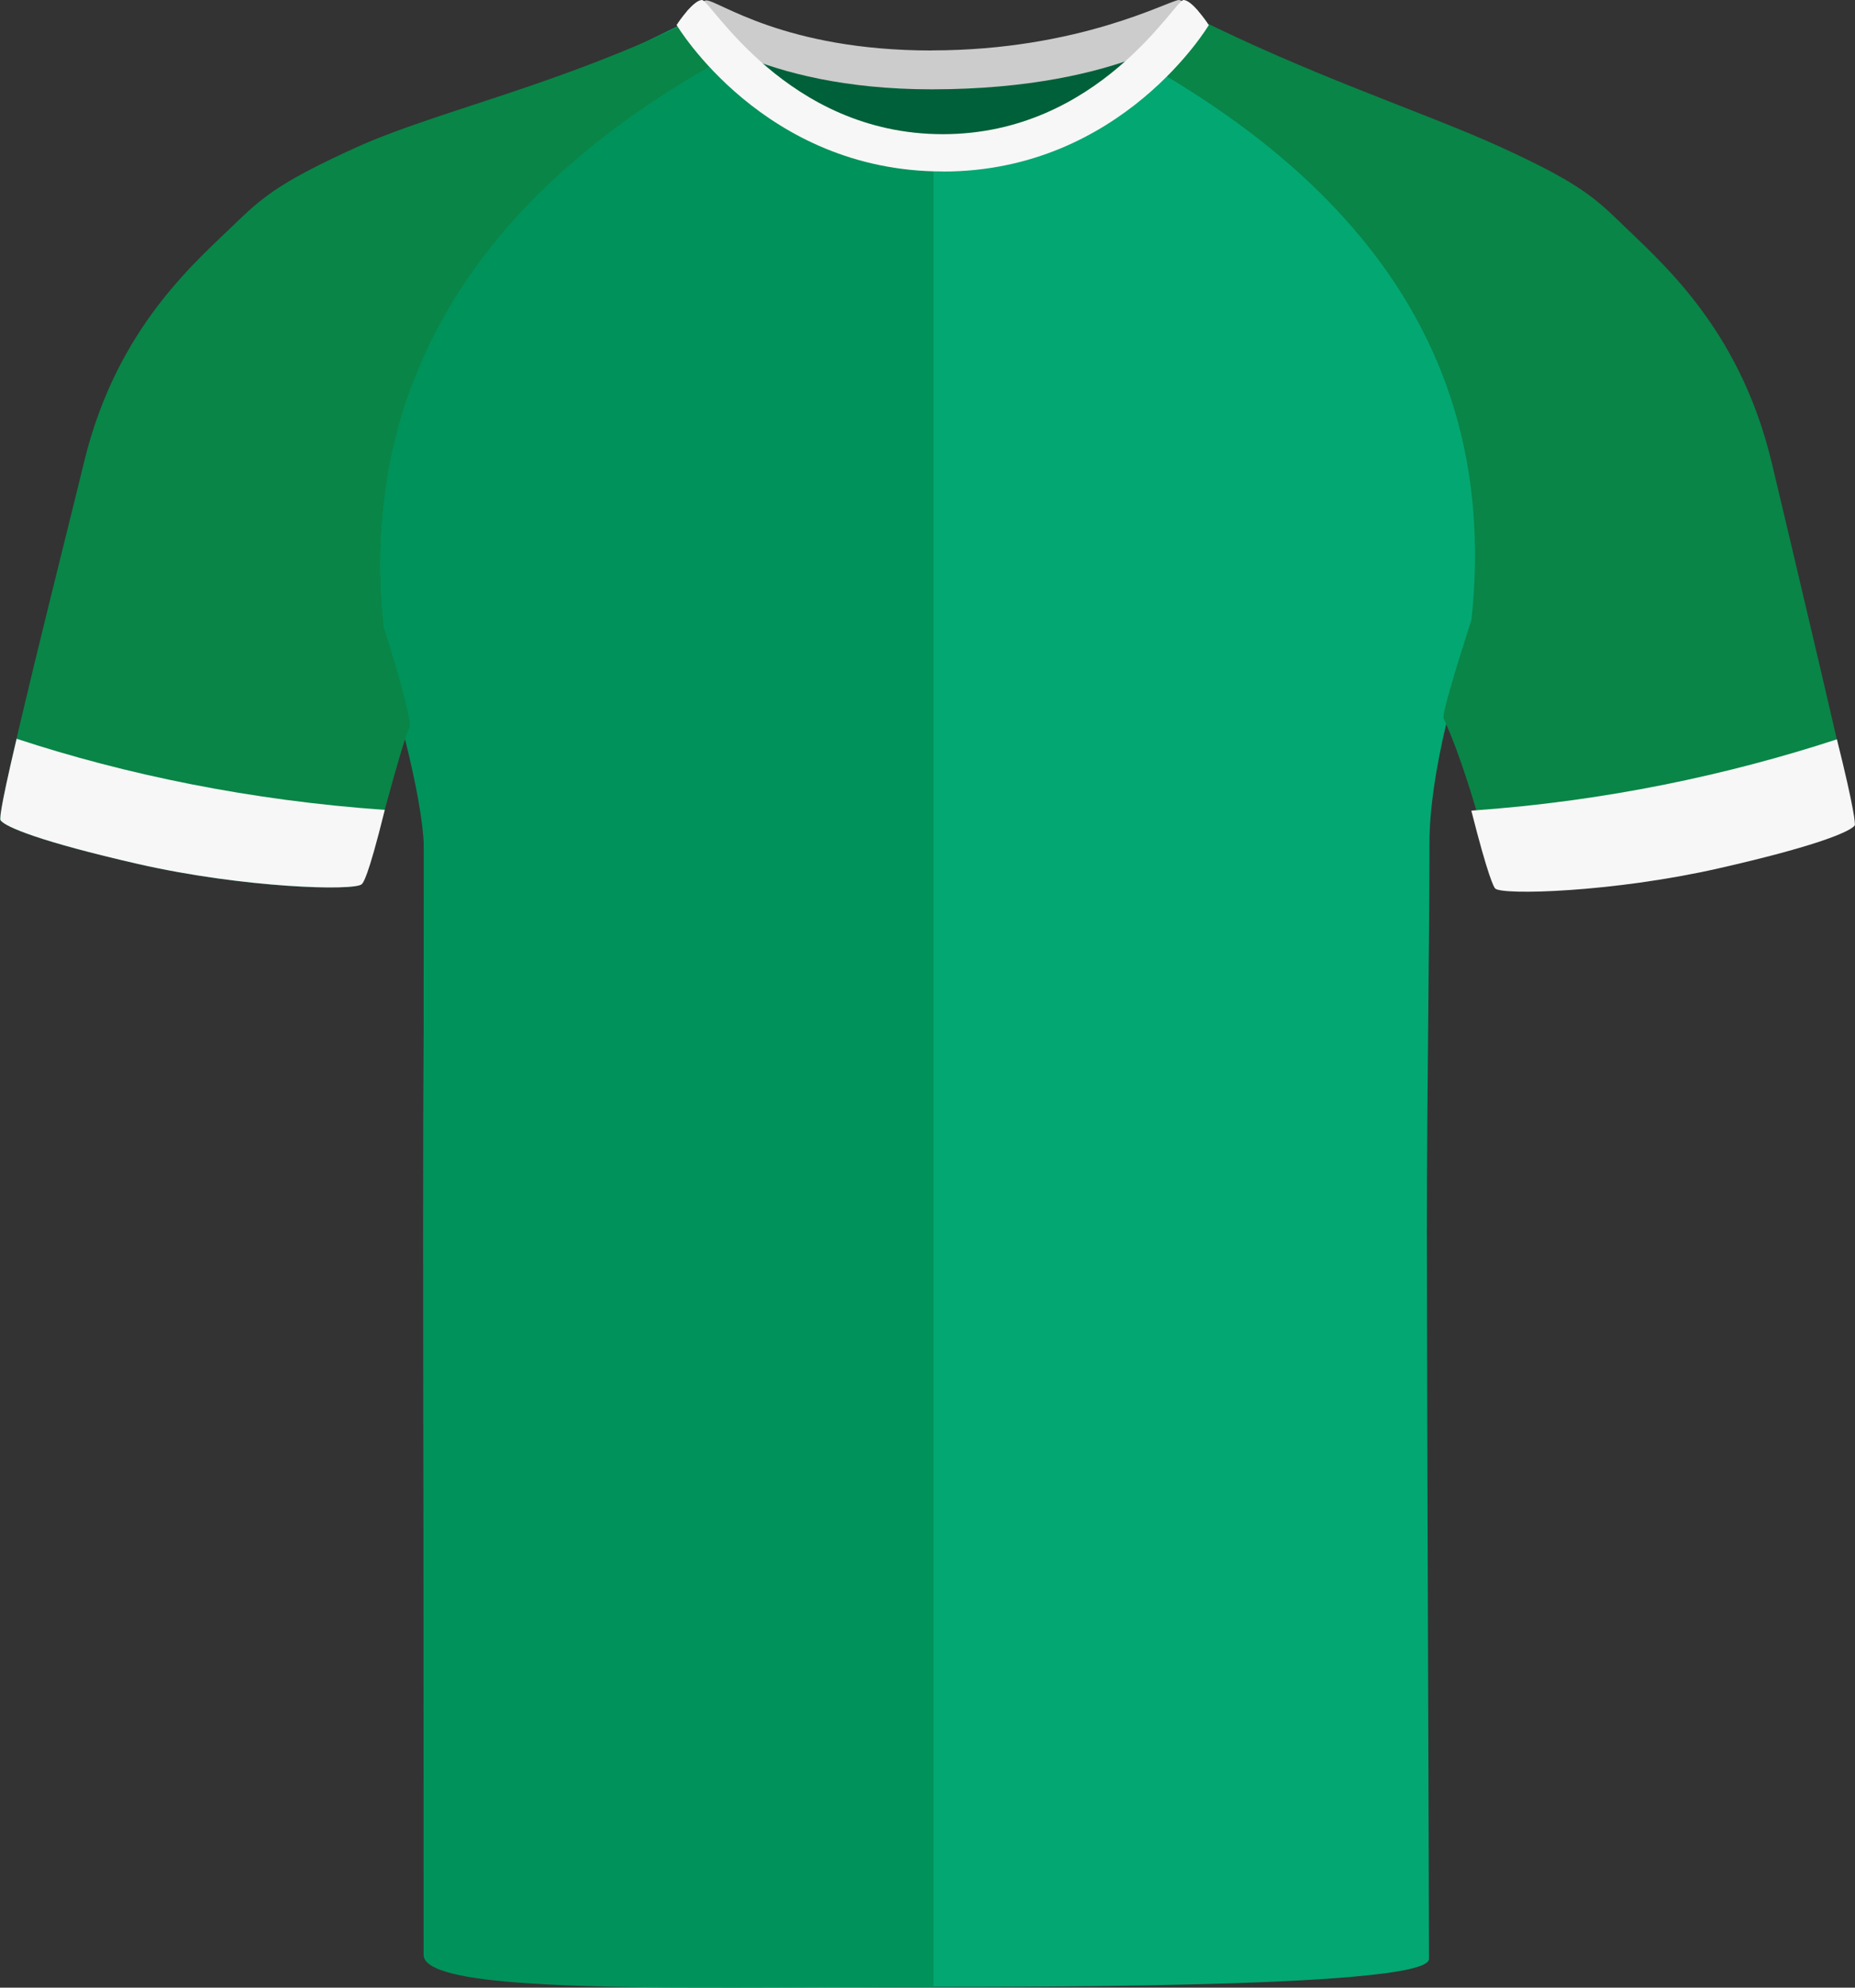
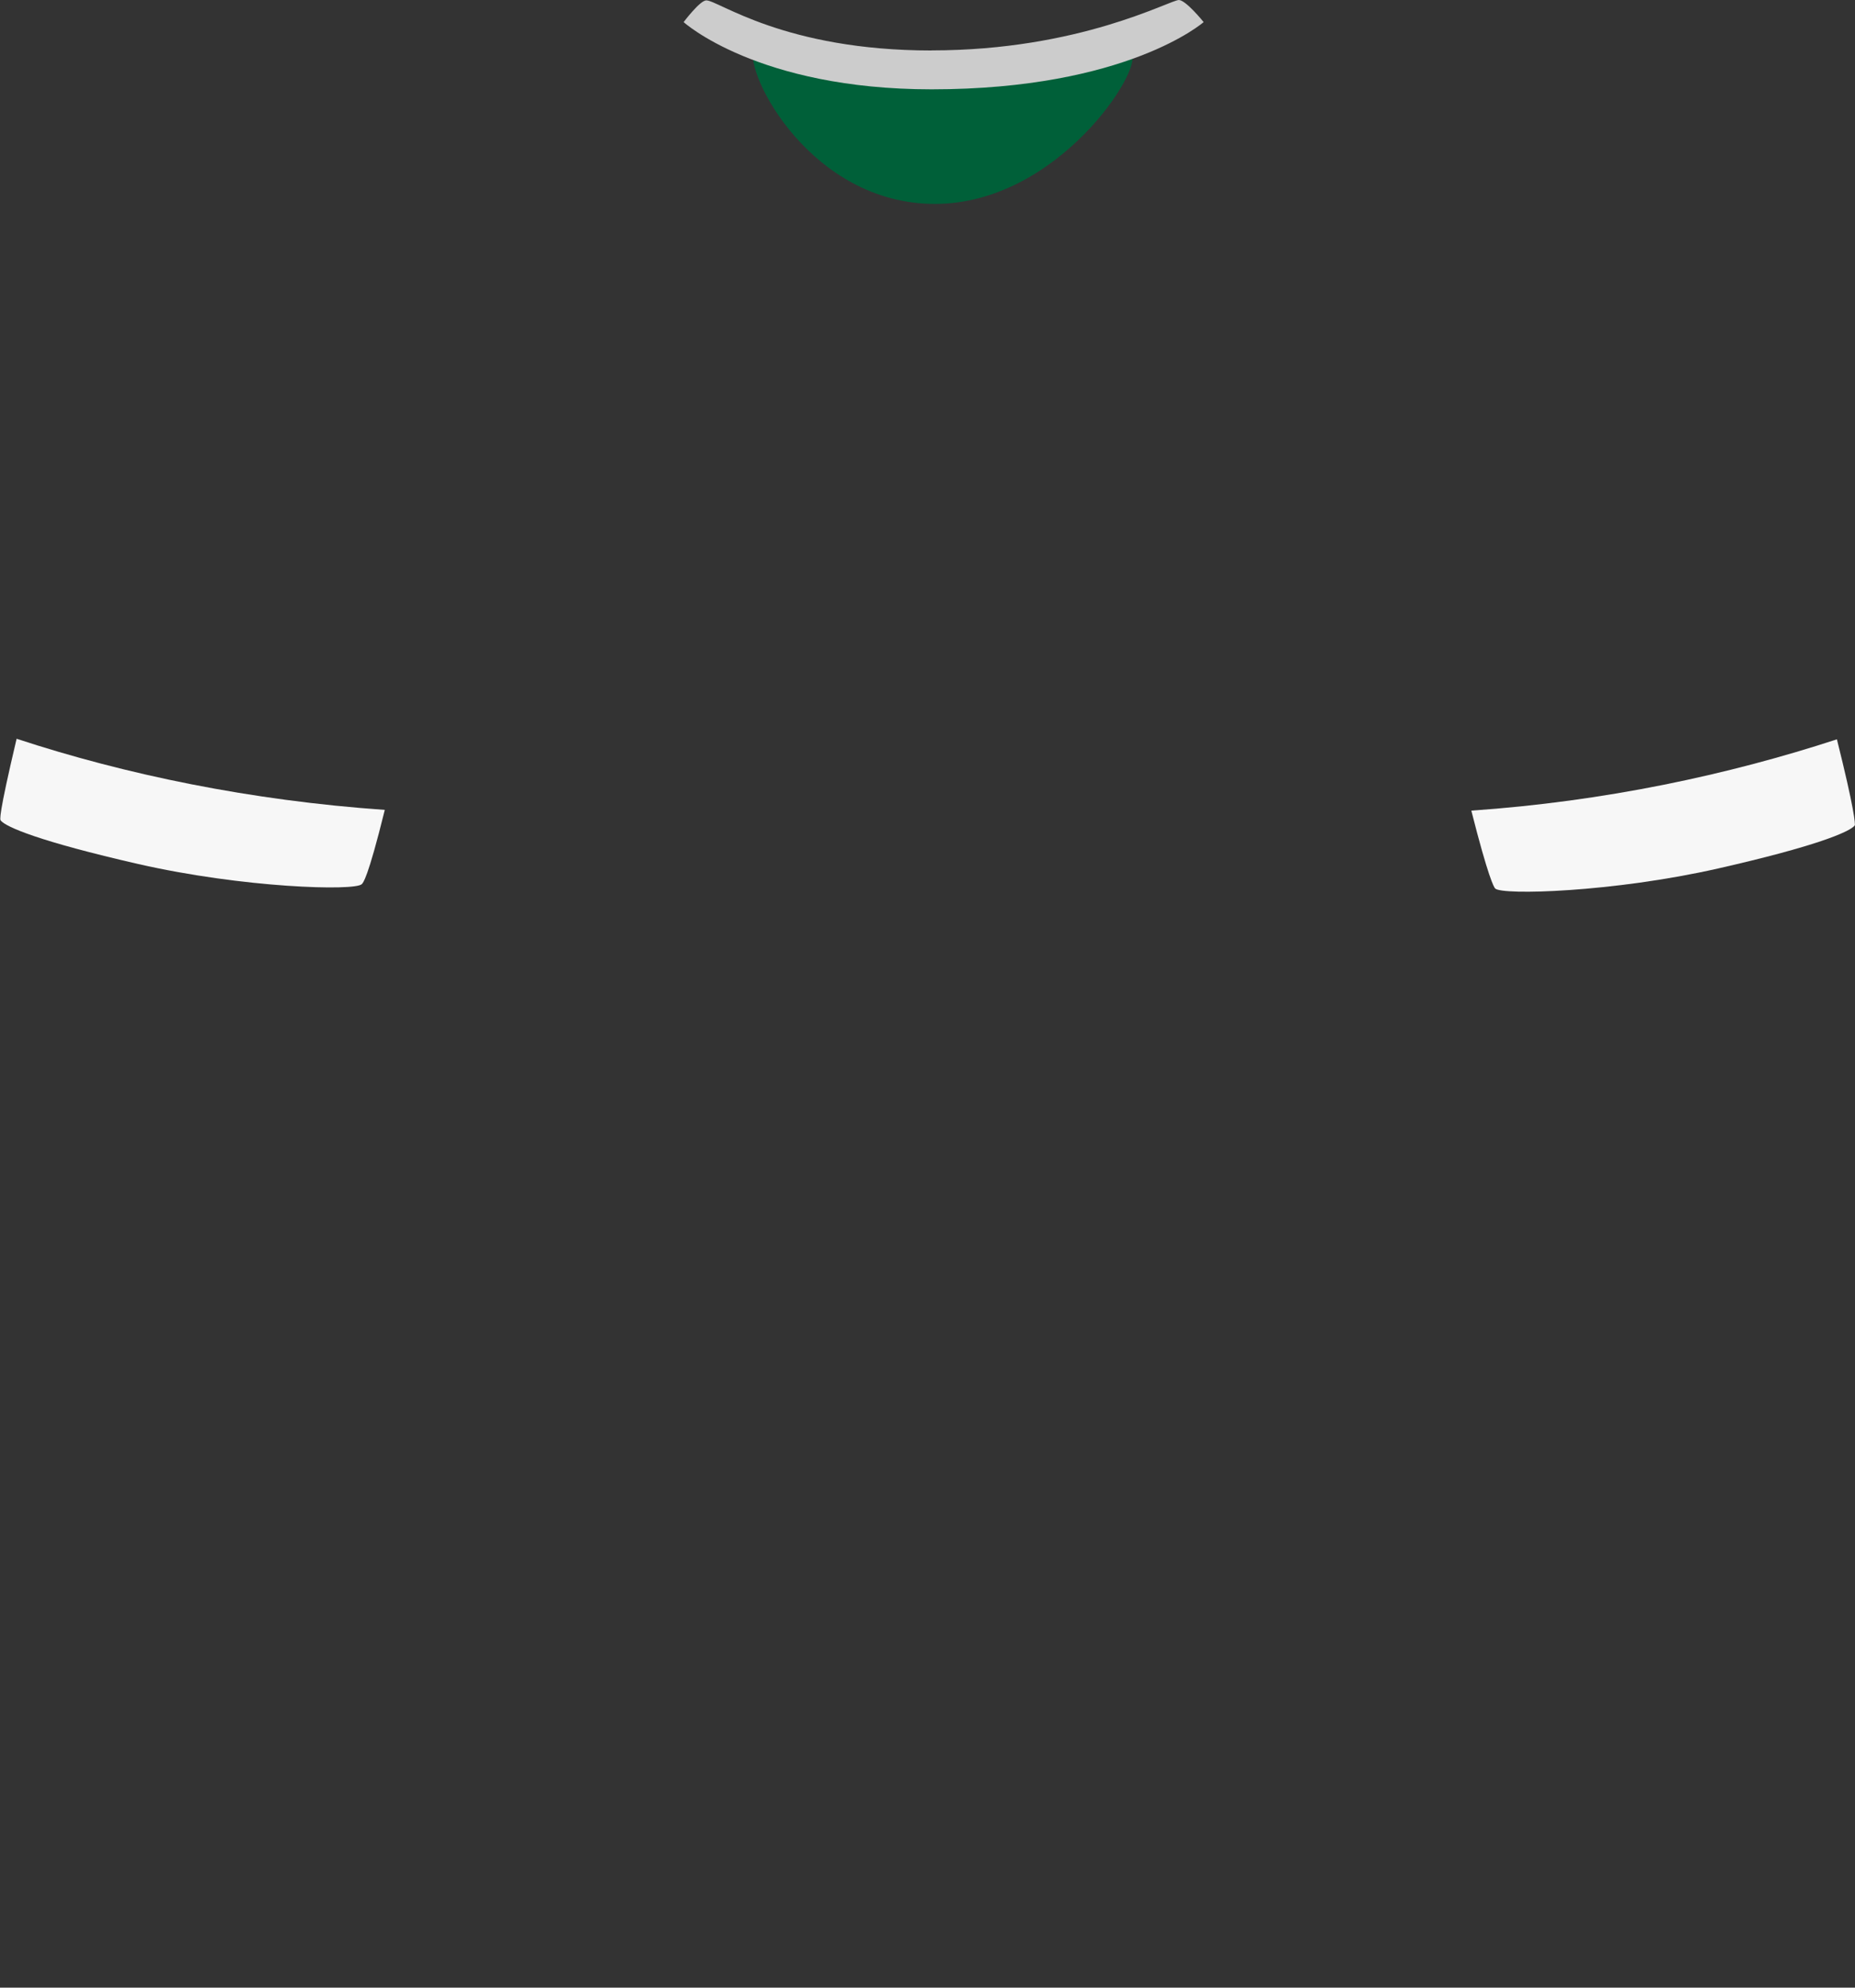
<svg xmlns="http://www.w3.org/2000/svg" id="uuid-9e96ef0d-3ea7-43d5-89e9-d0ab4c16ec68" viewBox="0 0 200.69 214.94">
  <rect x="0" y="0" width="200.69" height="214.94" fill="#333333" stroke="none" />
  <defs>
    <style>.uuid-f53cdf09-908e-4959-a1d2-7b7f0a9df44f{fill:#f7f7f7;}.uuid-f53cdf09-908e-4959-a1d2-7b7f0a9df44f,.uuid-f3e70b42-889b-4f5a-8192-bf1bc1ae7ecc,.uuid-af4bc70c-0930-48fd-bf37-c707291b5291,.uuid-cf75037e-9cb4-4de2-b221-43b22fbf2c1c,.uuid-1b01e31e-12a9-4b32-9bb5-a0345707e64b,.uuid-fc5d3ee7-edba-47b9-8354-34f413b268a8{stroke-width:0px;}.uuid-f3e70b42-889b-4f5a-8192-bf1bc1ae7ecc{fill:#098547;}.uuid-af4bc70c-0930-48fd-bf37-c707291b5291{fill:#ccc;}.uuid-cf75037e-9cb4-4de2-b221-43b22fbf2c1c{fill:#03a772;}.uuid-1b01e31e-12a9-4b32-9bb5-a0345707e64b{fill:#006039;}.uuid-fc5d3ee7-edba-47b9-8354-34f413b268a8{fill:#00925b;}</style>
  </defs>
  <g id="uuid-b165be4f-a5e9-4357-b7c2-e77825dddf45">
    <path class="uuid-1b01e31e-12a9-4b32-9bb5-a0345707e64b" d="m81.52,5.27c.57-1.59,9.95,2.68,18.57,2.68s20.93-3.72,22.31-2.15c1.38,1.57-7.89,16.25-21.26,16.25s-20.6-14.01-19.62-16.78" />
  </g>
  <g id="uuid-d39d52ce-d90f-47ef-bbce-b52ab5dfd4b9">
-     <path class="uuid-cf75037e-9cb4-4de2-b221-43b22fbf2c1c" d="m176.26,26.61c-3.59,8.93-5.26,12.53-10.51,24.64-3.31,7.65-7.11,17.82-9.29,27.05h0c-1.11,4.72-1.81,9.18-1.81,12.93,0,11.1-.28,27.89-.28,41.96s.23,72.35.23,78.65c0,.86-3.16,1.47-8.11,1.91-4.75.43-11.16.69-18.02.85-5.89.15-12.1.21-17.89.24-3.4.02-6.64.02-9.59.02-2.59,0-5.44,0-8.44-.01-5.47,0-11.44-.03-17.23-.15-6.58-.13-12.93-.37-18.03-.81-6.8-.58-11.38-1.5-11.38-2.98,0-6.88-.11-60.78-.11-77.37s.07-27.14.07-41.46c0-.17,0-.35-.01-.53-.03-4.81-.6-9.21-1.54-13.43-.73-3.33-1.68-6.53-2.76-9.76h0c-1.56-4.67-3.39-9.33-5.22-14.36-4.78-13.07-9.9-26.9-9.9-26.9,2.74-3.3,4.84-4.78,13.14-8.55,4.71-2.15,10.82-4.89,17.71-8.1,4.06-1.88,8.39-3.92,12.87-6.08,1.31-.63,2.63-1.28,3.96-1.93.07-.03.14-.04.23-.02.24.05.56.27.97.61.79.66,1.88,1.81,3.28,3.17,1.91,1.87,4.38,4.14,7.39,6.12.29.19.58.38.88.57.35.22.71.44,1.08.65.4.24.82.46,1.24.68.42.23.85.44,1.29.63.66.31,1.34.59,2.04.85h.03c1.62.6,3.35,1.05,5.18,1.3,1.05.15,2.14.24,3.26.24h.09c3.42,0,6.6-.65,9.5-1.69,5.71-2.02,10.36-5.52,13.74-8.4,1.72-1.46,3.12-2.77,4.15-3.64.94-.78,1.58-1.21,1.91-1.07,5.28,2.66,10.66,5.14,16.11,7.42,3.81,1.6,7.65,3.1,11.53,4.51,12.57,4.78,15.43,9,18.24,12.24Z" />
-   </g>
-   <path class="uuid-fc5d3ee7-edba-47b9-8354-34f413b268a8" d="m100.99,17.22v197.64c-2.81,0-5.63,0-8.44.03-5.92.02-11.77.06-17.23.04-6.85,0-13.08-.12-18.03-.45-7.02-.45-11.46-1.36-11.46-3.09,0-4.91-.03-61.26-.03-77.85s.07-27.14.07-41.46c0-.17,0-.35-.01-.53-.09-2.76-.84-6.76-2-11.46-.01-.06-.03-.11-.04-.16h0s-.02-.07-.03-.1c-.2-.79-.41-1.6-.62-2.43-.73-3.07-1.27-6.08-1.61-9.04h0c-.15-1.33-.26-2.64-.32-3.94-.03-.57-.05-1.14-.07-1.71-.03-1.01-.03-2.01-.01-3,.01-.43.03-.86.04-1.28.11-3,.47-5.93,1.07-8.79.08-.41.17-.82.27-1.22.17-.81.38-1.62.61-2.42.11-.4.23-.8.35-1.2.12-.4.25-.8.38-1.19.1-.3.2-.6.31-.9.05-.15.1-.31.16-.46.12-.33.24-.66.37-.99.18-.47.37-.94.57-1.4.19-.46.39-.92.6-1.38.21-.46.42-.91.64-1.36.22-.46.45-.92.69-1.37.62-1.2,1.3-2.38,2.02-3.54h0c.72-1.18,1.5-2.32,2.32-3.45.38-.53.78-1.05,1.19-1.57.05-.07.1-.14.17-.21.17-.22.33-.43.5-.64.17-.22.35-.43.53-.64.18-.22.36-.44.55-.65.36-.43.73-.86,1.12-1.29.21-.24.43-.48.65-.71.22-.24.45-.47.68-.71,0-.01.01-.02.02-.03.1-.11.2-.22.31-.32h0c.46-.49.93-.96,1.41-1.41h0s.01-.02.02-.03c.46-.46.94-.91,1.43-1.36.66-.61,1.34-1.21,2.04-1.82.56-.48,1.13-.95,1.71-1.42.26-.21.51-.41.77-.61.25-.21.51-.42.78-.62.22-.17.45-.34.68-.52.01,0,.03-.02.04-.03.01,0,.01-.01.02-.02.51-.38,1.03-.76,1.55-1.14,0,0,0,0,0,0,.54-.39,1.1-.78,1.66-1.16.04-.03.07-.05.11-.08.21-.15.43-.29.65-.44.56-.38,1.14-.77,1.73-1.14.53-.35,1.07-.69,1.62-1.02.16-.1.31-.2.47-.29.32-.2.65-.4.98-.59.12-.08.23-.15.35-.21.34-.21.69-.41,1.04-.61h.01c.37-.22.73-.43,1.1-.63.37-.21.75-.42,1.13-.63.04-.02.07-.04.11-.06.61.61,1.28,1.27,2.01,1.94,1.51,1.39,3.26,2.87,5.27,4.24.29.19.58.38.88.57.35.22.71.44,1.08.65.4.23.82.46,1.24.68.42.22.85.43,1.29.63.66.31,1.34.59,2.04.85.01,0,.02,0,.03.01,1.62.59,3.35,1.04,5.18,1.29,1.05.14,2.14.22,3.26.22Z" />
+     </g>
  <g id="uuid-7b7ca853-dca7-442c-92f6-f11aded23896">
    <path class="uuid-af4bc70c-0930-48fd-bf37-c707291b5291" d="m100.79,5.45C116.85,5.45,126.56,0,127.55,0c.78.04,2.67,2.39,2.67,2.39,0,0-8.28,7.27-29.43,7.27-18.83,0-26.83-7.27-26.83-7.27,0,0,1.77-2.35,2.45-2.35,1.32,0,8.42,5.42,24.38,5.42" />
  </g>
-   <path class="uuid-f3e70b42-889b-4f5a-8192-bf1bc1ae7ecc" d="m200.63,88.73c-.05.89-4.15,2.26-14.76,4.7-7.87,1.81-16.3,2.65-20.79,2.65-1.96,0-3.16-.16-3.24-.47-2.16-8.95-4.15-14.53-5.38-17.3h0c-.1-.24-.19-.44-.28-.63-.17-.38.96-4.24,3.02-10.69,1.71-16.05-2.33-30.13-12.71-42.2-4.69-5.47-10.68-10.52-18.02-15.15-1.34-.85-2.72-1.68-4.15-2.49-.59-.34-1.19-.68-1.79-1.01,1.79-1.8,4.52-3.51,5.94-4.07.42-.17.72-.23.85-.17,6.21,3.07,11.96,5.49,17.17,7.57,6.12,2.45,11.48,4.43,15.94,6.47,7.68,3.52,9.78,5.13,12.61,7.86h0c4.39,4.33,13.08,11.39,16.64,26.23,1.75,7.34,9.01,37.89,8.95,38.7Z" />
-   <path class="uuid-f3e70b42-889b-4f5a-8192-bf1bc1ae7ecc" d="m78.71,6.14s-.07.04-.11.06c-1.12.61-2.21,1.23-3.28,1.87-7.16,4.23-13.15,8.88-18.03,13.91h0c-.57.59-1.13,1.19-1.66,1.78-.97,1.08-1.9,2.18-2.77,3.3-.45.56-.87,1.13-1.29,1.7-.82,1.13-1.59,2.28-2.32,3.44h0c-.72,1.18-1.39,2.36-2.02,3.55,0,0-.01,0-.01.01-.93,1.8-1.76,3.63-2.48,5.49,0,0-.01,0-.01.01-3.18,8.25-4.21,17.16-3.2,26.63,1.73,5.38,2.65,8.98,2.8,10.23.03.24.03.4,0,.46-.14.3-.31.76-.5,1.34-1.42,4.27-4.04,15.03-4.7,15.69-.22.23-1.46.36-3.38.36-4.51,0-12.83-.72-20.82-2.54-10.68-2.44-14.3-4-14.87-4.7-.56-.69,7.26-31.36,9.02-38.7,3.58-14.84,12.34-21.9,16.76-26.24h0c2.85-2.72,4.96-4.33,12.7-7.85,4.77-2.17,11.4-4.11,18.76-6.63,4.13-1.42,8.48-3.02,12.87-4.94,1.39-.62,2.79-1.27,4.19-1.95.21-.1.53.05.97.4.77.61,1.91,1.84,3.39,3.32Z" />
-   <path class="uuid-f53cdf09-908e-4959-a1d2-7b7f0a9df44f" d="m102.02,18.54s-.02,0-.03,0-.02,0-.03,0c-19.35,0-28.76-15.84-28.76-15.84.04-.07.1-.12.14-.19,0,0,0-.02,0-.02,0,0,.44-.65.99-1.29.02-.02.03-.04.04-.06,0,0,0,0,0,0C74.9.56,75.5,0,75.95,0c.93,0,9.14,14.51,26.05,14.51S127.11,0,128.04,0c.44,0,1.05.56,1.57,1.15,0,0,0,0,0,0,.02.02.03.04.04.06.55.64.99,1.29.99,1.29,0,0,0,.01,0,.02.04.07.1.12.14.19,0,0-9.41,15.84-28.76,15.84Z" />
  <path class="uuid-f53cdf09-908e-4959-a1d2-7b7f0a9df44f" d="m198.73,79.94c1.9,7.59,2.01,9.23,1.93,9.33-.56.69-4.17,2.24-14.8,4.65-11.35,2.57-23.36,2.91-24.1,2.16-.13-.13-.73-1.13-2.58-8.42,14.44-1,27.8-3.87,39.55-7.71Z" />
  <path class="uuid-f53cdf09-908e-4959-a1d2-7b7f0a9df44f" d="m1.8,79.88C-.2,88.33,0,88.63.08,88.73c.56.7,4.19,2.26,14.86,4.7,11.4,2.6,23.45,2.94,24.2,2.18.13-.13.63-.5,2.49-8.03-14.49-1.01-28.03-3.81-39.83-7.69Z" />
</svg>